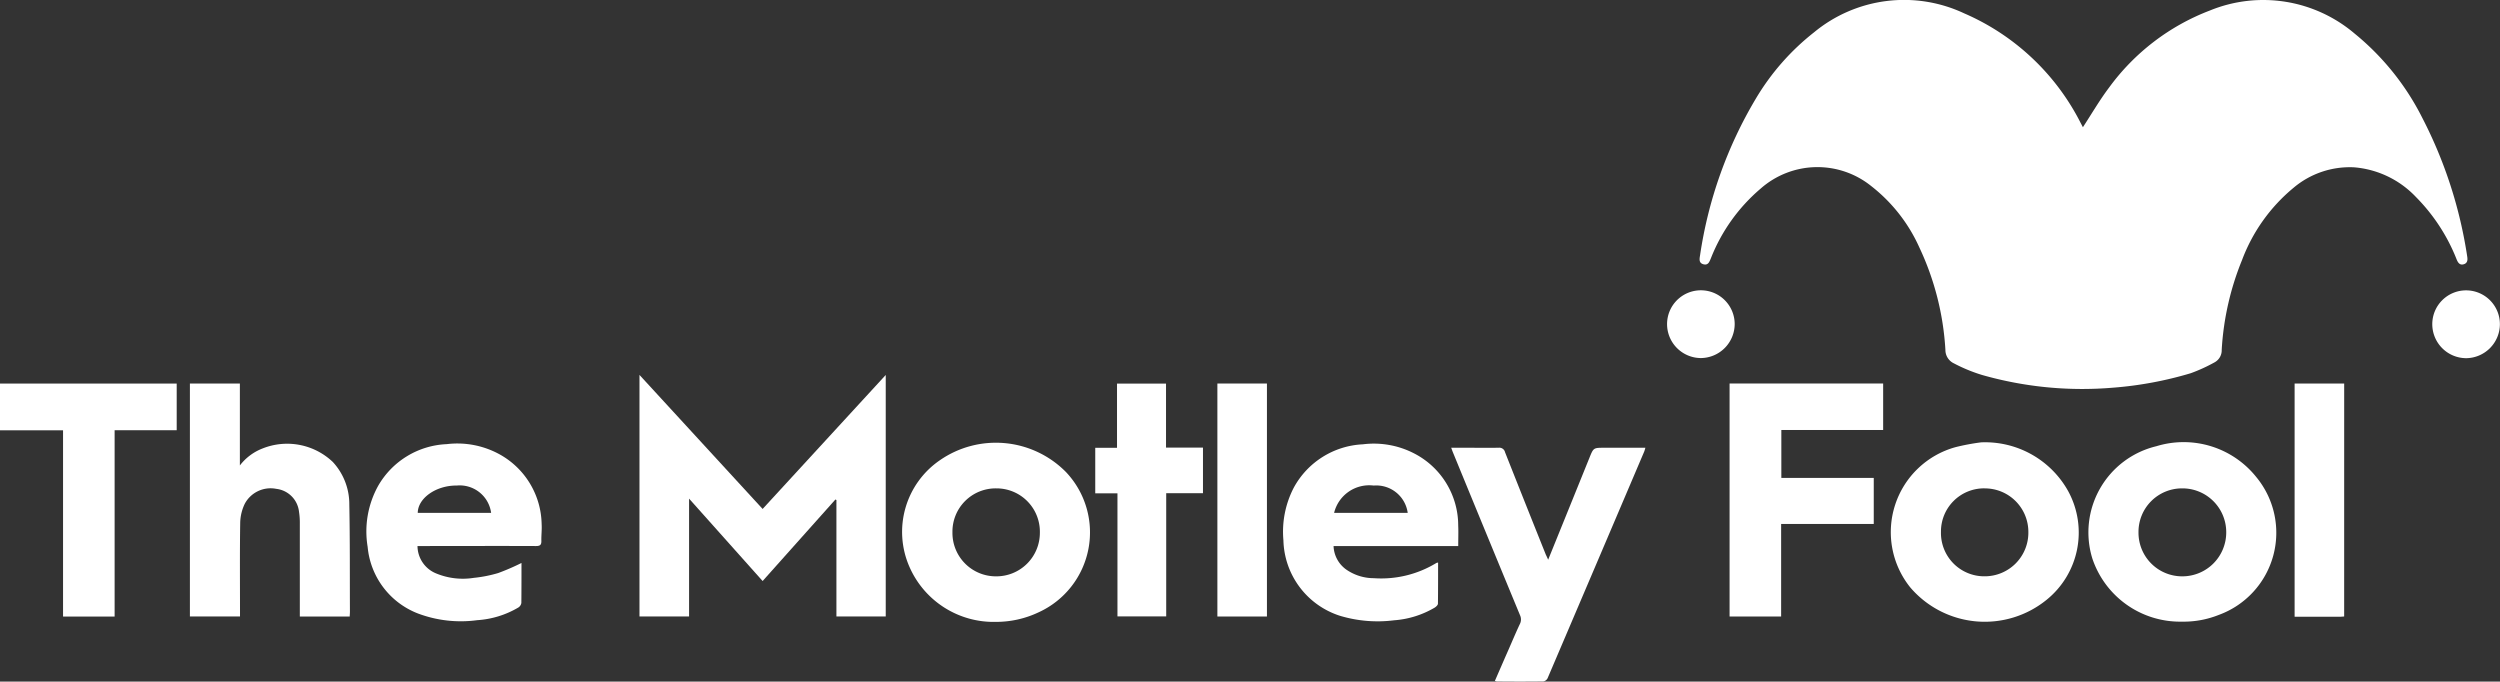
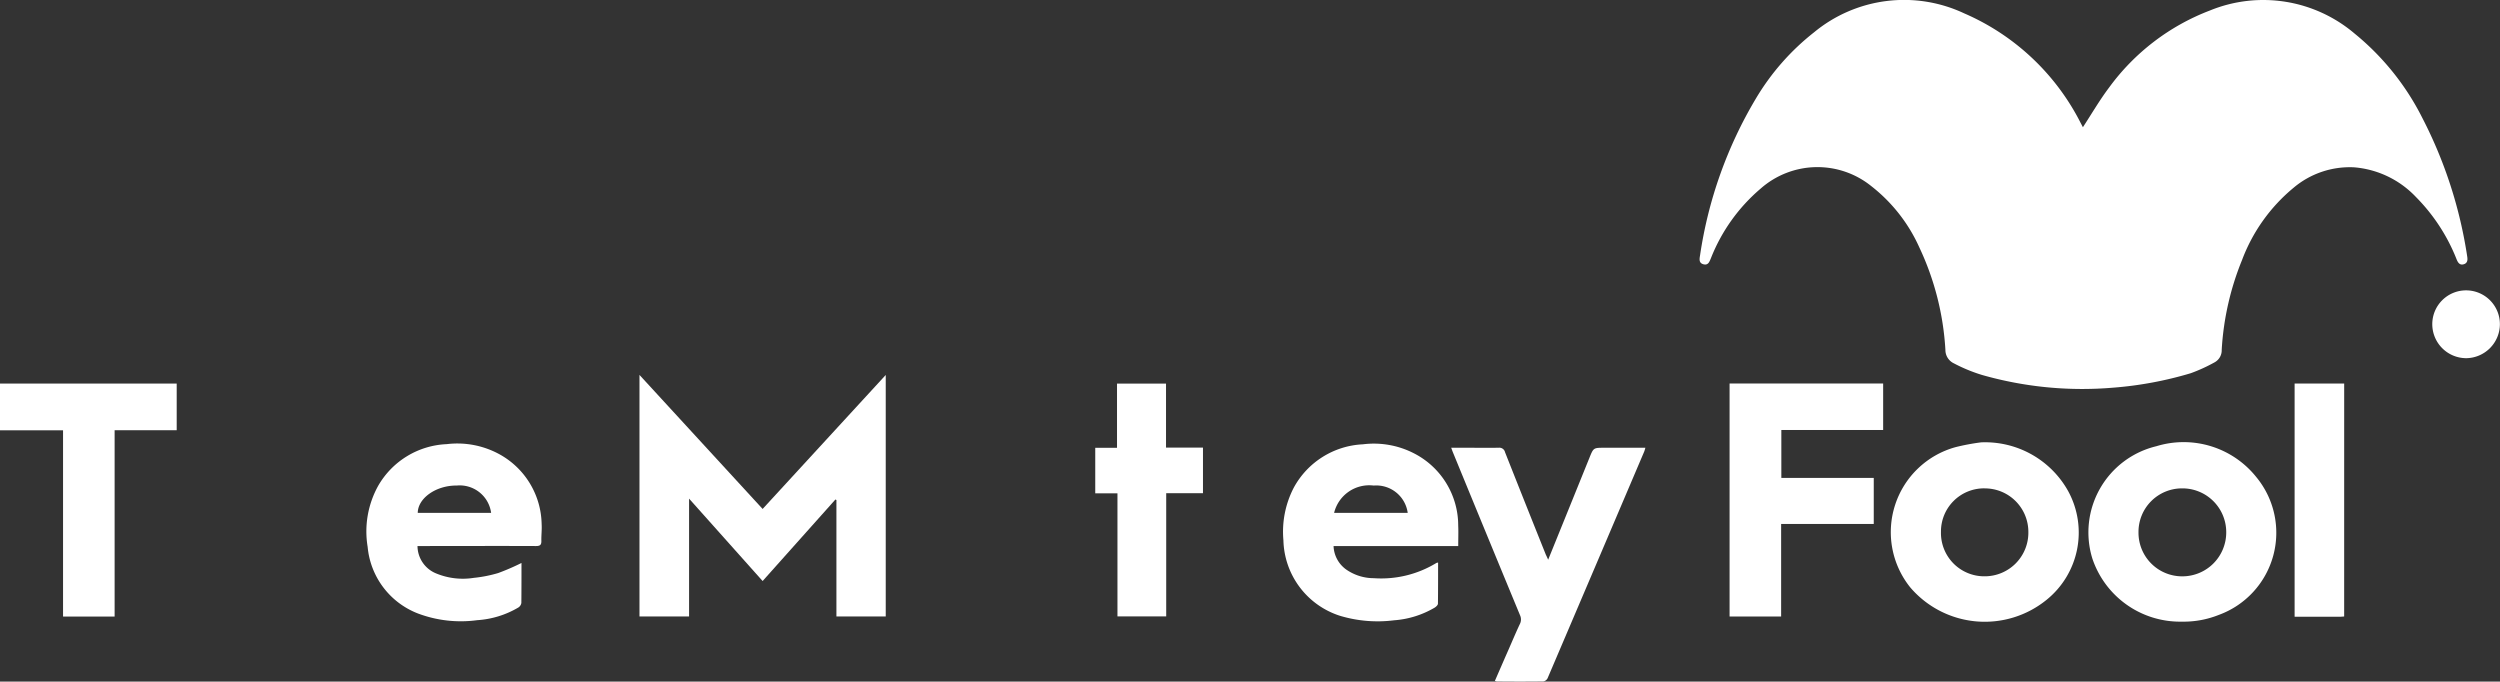
<svg xmlns="http://www.w3.org/2000/svg" width="118.311" height="32.256">
  <rect width="100%" height="100%" fill="#333333" stroke="none" />
  <g data-name="Motley Fool">
    <path data-name="Path 3939" d="M674.406-1994.455c.413-.631.787-1.276 1.232-1.868a10.569 10.569 0 0 1 4.776-3.655 6.673 6.673 0 0 1 6.848 1.089 12.228 12.228 0 0 1 3.217 4.013 21.1 21.1 0 0 1 2.116 6.549c.026.162.008.31-.174.359s-.264-.077-.327-.228a8.735 8.735 0 0 0-1.924-2.954 4.534 4.534 0 0 0-2.934-1.408 4.124 4.124 0 0 0-2.853.962 8.143 8.143 0 0 0-2.448 3.432 13.24 13.24 0 0 0-.96 4.245.646.646 0 0 1-.333.588 7.779 7.779 0 0 1-1.131.517 17.468 17.468 0 0 1-3.681.685 17.284 17.284 0 0 1-6.19-.6 7.589 7.589 0 0 1-1.336-.55.7.7 0 0 1-.405-.637 13.126 13.126 0 0 0-1.236-4.856 7.643 7.643 0 0 0-2.264-2.89 4.06 4.06 0 0 0-5.23.1 8.325 8.325 0 0 0-2.367 3.306c-.068.159-.123.347-.352.287s-.19-.253-.162-.423a20.231 20.231 0 0 1 2.638-7.413 11.383 11.383 0 0 1 2.754-3.139 6.687 6.687 0 0 1 7.108-.9 11.138 11.138 0 0 1 5.515 5.192c.039.072.076.145.103.197z" transform="translate(-575.834 2000.476)" style="fill:#fff" />
    <path data-name="Path 3940" d="m-459.184-1594.224-3.481-3.9v5.578h-2.347v-11.432l5.828 6.343 5.826-6.341v11.43h-2.334v-5.511l-.047-.026z" transform="translate(495.275 1621.721)" style="fill:#fff" />
-     <path data-name="Path 3941" d="M-940.529-1583.743v-11.021h2.365v3.875a2.475 2.475 0 0 1 1.082-.807 3.137 3.137 0 0 1 3.316.642 2.937 2.937 0 0 1 .781 2.016c.033 1.689.022 3.379.029 5.068 0 .073-.007.146-.011.23h-2.36v-4.398a3.27 3.27 0 0 0-.038-.556 1.223 1.223 0 0 0-1.08-1.088 1.385 1.385 0 0 0-1.489.71 2.176 2.176 0 0 0-.214.874c-.022 1.392-.01 2.784-.01 4.176v.28z" transform="translate(949.516 1612.916)" style="fill:#fff" />
    <path data-name="Path 3942" d="M690.44-1592.6v2.268h4.373v2.179h-4.383v4.38h-2.44v-11.027h7.268v2.2z" transform="translate(-606.139 1612.949)" style="fill:#fff" />
-     <path data-name="Path 3943" d="M-182.931-1523.735a4.346 4.346 0 0 1-4.089-2.6 4.11 4.11 0 0 1 1.44-5.051 4.656 4.656 0 0 1 5.97.565 4.156 4.156 0 0 1-1.284 6.626 4.7 4.7 0 0 1-2.037.46zm.022-6.318a2.046 2.046 0 0 0-2.078 2.08 2.055 2.055 0 0 0 2.058 2.083 2.058 2.058 0 0 0 2.079-2.062 2.051 2.051 0 0 0-2.059-2.101z" transform="translate(230.061 1553.165)" style="fill:#fff" />
    <path data-name="Path 3944" d="M862.617-1532.579a4.5 4.5 0 0 1 4.125 2.319 4.091 4.091 0 0 1-1.023 5.129 4.637 4.637 0 0 1-6.459-.587 4.173 4.173 0 0 1 2.15-6.635 10.289 10.289 0 0 1 1.207-.226zm.163 2.177a2.041 2.041 0 0 0-2.064 2.068 2.049 2.049 0 0 0 2.065 2.094 2.065 2.065 0 0 0 2.071-2.1 2.058 2.058 0 0 0-2.071-2.06z" transform="translate(-768.861 1553.513)" style="fill:#fff" />
    <path data-name="Path 3945" d="M1071.893-1523.833a4.378 4.378 0 0 1-4.241-2.991 4.194 4.194 0 0 1 3.031-5.311 4.4 4.4 0 0 1 4.719 1.448 4.139 4.139 0 0 1-1.765 6.535 4.477 4.477 0 0 1-1.744.319zm.013-6.307a2.059 2.059 0 0 0-2.069 2.073 2.066 2.066 0 0 0 2.078 2.09 2.077 2.077 0 0 0 2.074-2.077 2.072 2.072 0 0 0-2.082-2.086z" transform="translate(-968.634 1553.252)" style="fill:#fff" />
    <path data-name="Path 3946" d="M224.087-1526.34h-5.9a1.426 1.426 0 0 0 .67 1.159 2.283 2.283 0 0 0 1.226.362 5.012 5.012 0 0 0 2.968-.719.34.34 0 0 1 .083-.02c0 .656 0 1.3-.007 1.945 0 .064-.087.146-.154.187a4.391 4.391 0 0 1-1.922.6 6.184 6.184 0 0 1-2.561-.213 3.849 3.849 0 0 1-2.676-3.569 4.526 4.526 0 0 1 .485-2.485 3.931 3.931 0 0 1 3.274-2.061 4.151 4.151 0 0 1 2.447.441 3.837 3.837 0 0 1 2.066 3.4c.014.313.001.627.001.973zm-5.873-1.57h3.482a1.5 1.5 0 0 0-1.609-1.292 1.711 1.711 0 0 0-1.874 1.292z" transform="translate(-155.077 1552.181)" style="fill:#fff" />
    <path data-name="Path 3947" d="M-746.352-1525.513c0 .626 0 1.259-.006 1.891a.315.315 0 0 1-.141.216 4.366 4.366 0 0 1-1.944.6 5.763 5.763 0 0 1-2.811-.317 3.74 3.74 0 0 1-2.378-3.151 4.45 4.45 0 0 1 .5-2.894 3.934 3.934 0 0 1 3.242-1.968 4.15 4.15 0 0 1 2.523.494 3.849 3.849 0 0 1 1.969 3.3c.016.258-.02.52-.013.779.005.192-.058.25-.256.249-1.781-.008-3.563 0-5.344 0h-.262a1.412 1.412 0 0 0 .907 1.306 3.3 3.3 0 0 0 1.755.2 6.216 6.216 0 0 0 1.157-.228 11.019 11.019 0 0 0 1.102-.477zm-1.437-2.372a1.5 1.5 0 0 0-1.628-1.292c-.971-.01-1.836.593-1.844 1.292z" transform="translate(771.031 1552.155)" style="fill:#fff" />
    <path data-name="Path 3948" d="M398.136-1521.668c.664-1.638 1.309-3.229 1.952-4.82.193-.477.191-.478.7-.478h1.948a1.775 1.775 0 0 1-.053.177q-2.283 5.364-4.572 10.725a.286.286 0 0 1-.2.157 96.03 96.03 0 0 1-2.213 0 .39.39 0 0 1-.084-.025c.218-.5.434-1 .65-1.489.176-.4.345-.806.531-1.2a.472.472 0 0 0 .009-.42q-1.594-3.852-3.176-7.709c-.025-.06-.046-.122-.081-.217h.594c.551 0 1.1.008 1.654 0a.274.274 0 0 1 .3.212q.959 2.425 1.93 4.846c.031.063.062.129.111.241z" transform="translate(-324.87 1548.156)" style="fill:#fff" />
-     <path data-name="Path 3949" d="M-1135.97-1592.559v8.818h-2.44v-8.814h-2.984v-2.212h8.362v2.208z" transform="translate(1141.394 1612.919)" style="fill:#fff" />
+     <path data-name="Path 3949" d="M-1135.97-1592.559v8.818h-2.44v-8.814h-2.984v-2.212h8.362v2.208" transform="translate(1141.394 1612.919)" style="fill:#fff" />
    <path data-name="Path 3950" d="M18.121-1583.685v-5.826H17.07v-2.153h1.03v-3.038h2.319v3.029h1.749v2.156h-1.74v5.832z" transform="translate(34.762 1612.857)" style="fill:#fff" />
-     <path data-name="Path 3951" d="M148.545-1594.821v11.026H146.2v-11.026z" transform="translate(-88.588 1612.971)" style="fill:#fff" />
    <path data-name="Path 3952" d="M1287.986-1583.737c-.075.005-.133.013-.19.013h-2.155v-11.036h2.346z" transform="translate(-1177.05 1612.912)" style="fill:#fff" />
    <path data-name="Path 3953" d="M1431.265-1691.857a1.6 1.6 0 0 1 1.6-1.6 1.6 1.6 0 0 1 1.6 1.61 1.615 1.615 0 0 1-1.595 1.6 1.611 1.611 0 0 1-1.605-1.61z" transform="translate(-1316.159 1707.198)" style="fill:#fff" />
-     <path data-name="Path 3954" d="M621.892-1691.86a1.6 1.6 0 0 1 1.6-1.6 1.6 1.6 0 0 1 1.6 1.6 1.616 1.616 0 0 1-1.6 1.607 1.608 1.608 0 0 1-1.6-1.607z" transform="translate(-542.999 1707.198)" style="fill:#fff" />
  </g>
</svg>